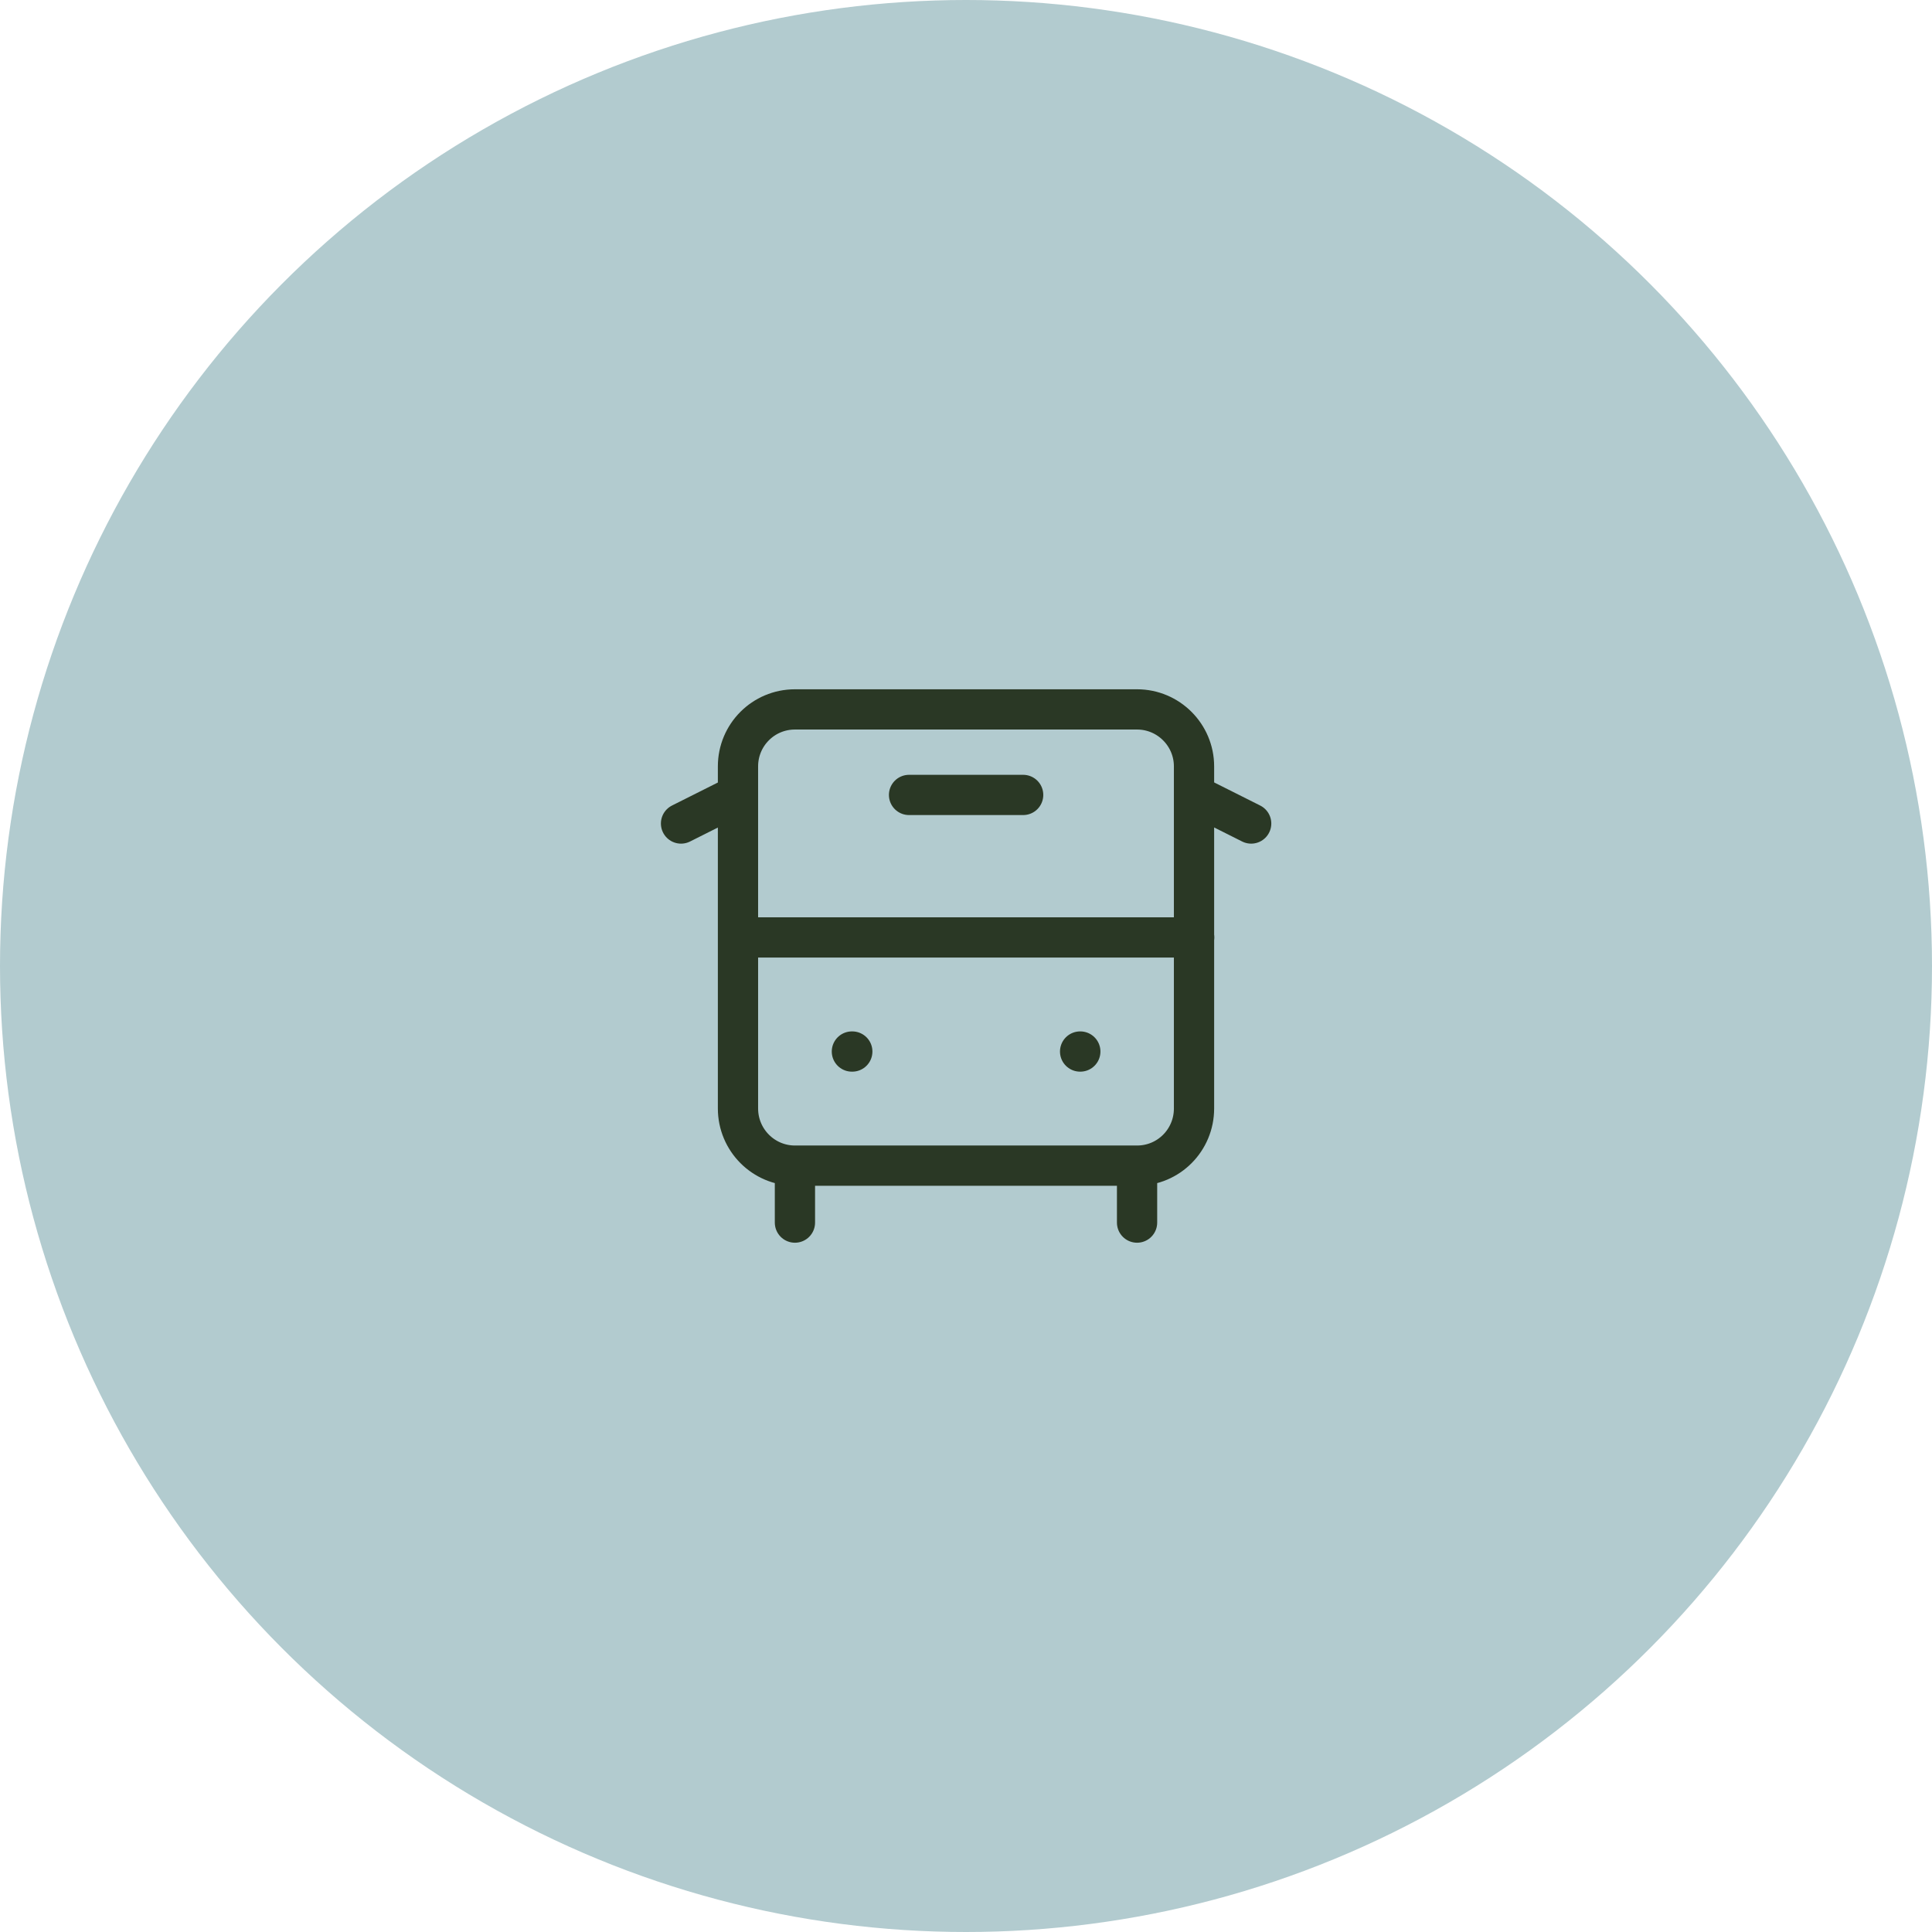
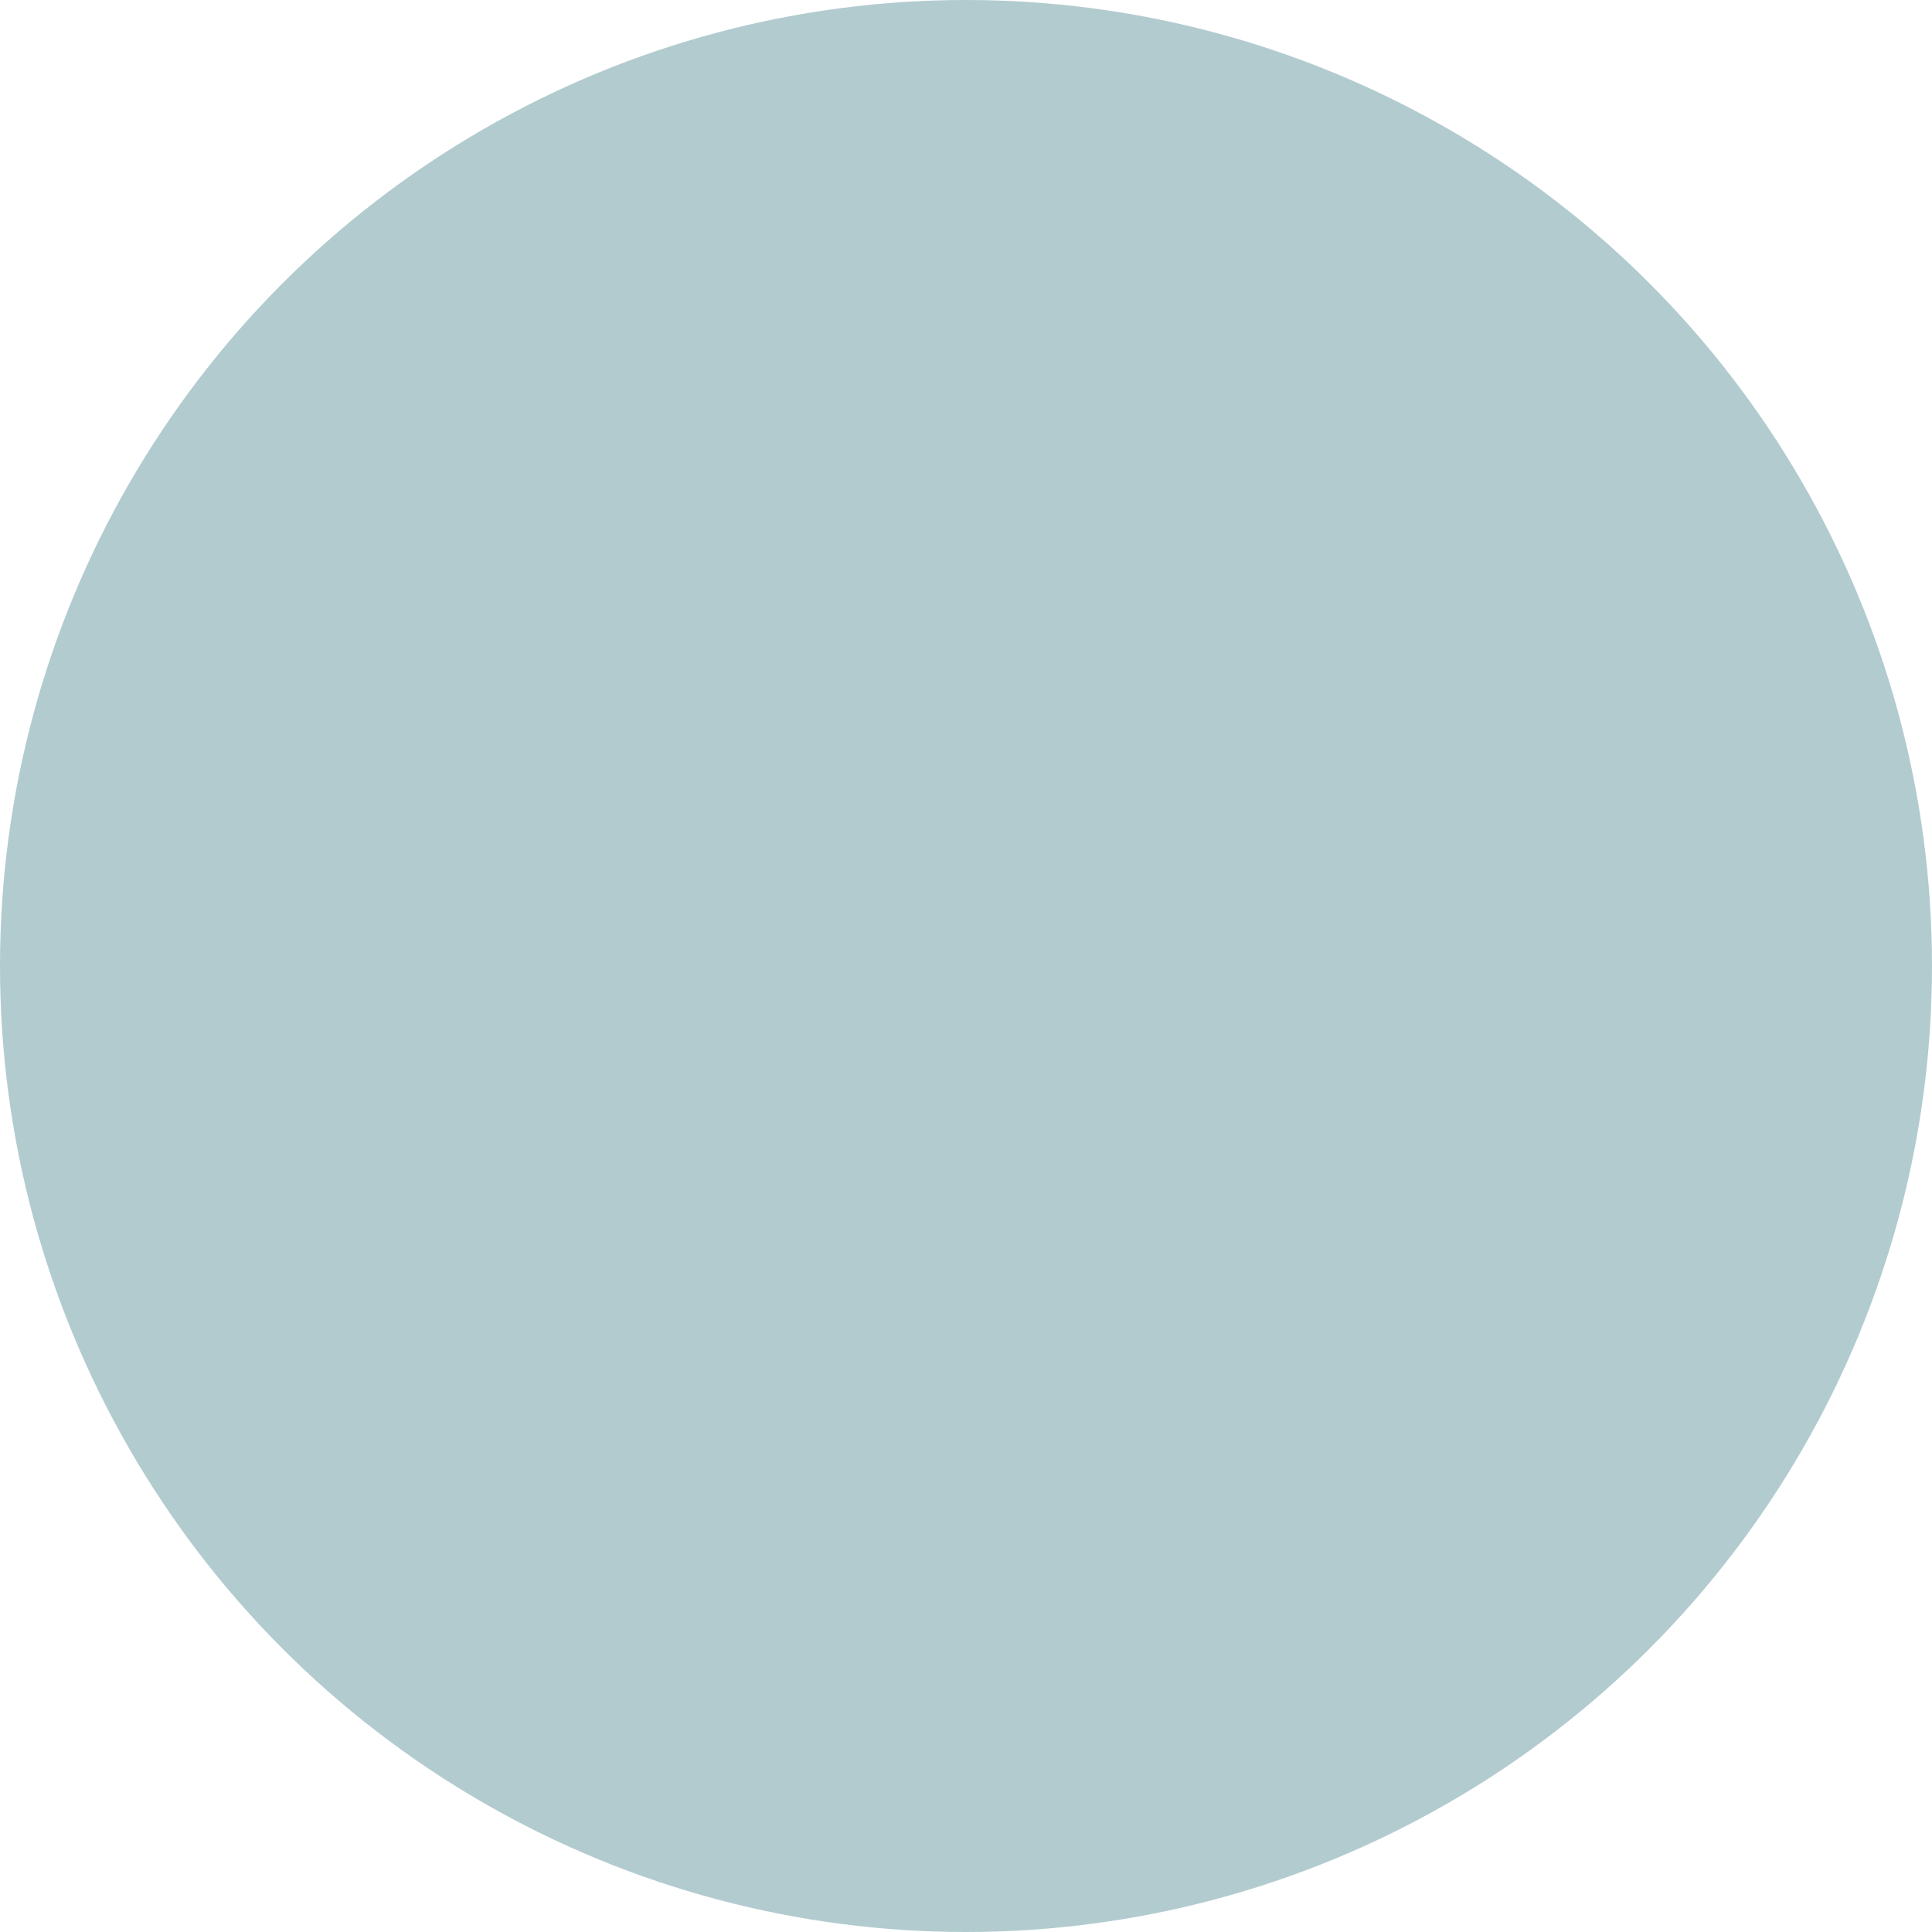
<svg xmlns="http://www.w3.org/2000/svg" id="b" viewBox="0 0 96 96">
  <g id="c">
    <circle cx="48" cy="48" r="48" style="fill:#b2cbcf; stroke-width:0px;" />
-     <path d="M36.67,39.5l-2.83,1.42M45.17,39.5h5.67M62.17,40.92l-2.83-1.42M56.5,57.92c1.57,0,2.83-1.27,2.83-2.84v-17c0-1.56-1.27-2.83-2.83-2.83h-17c-1.57,0-2.83,1.27-2.83,2.83v17c0,1.57,1.27,2.84,2.83,2.84M56.5,57.92h-17M56.5,57.92v2.83M39.5,57.92v2.83M36.67,46.58h22.67M42.33,52.25h.02M53.67,52.25h.01" style="fill:none; stroke:#2a3825; stroke-linecap:round; stroke-linejoin:round; stroke-width:2px;" />
  </g>
</svg>